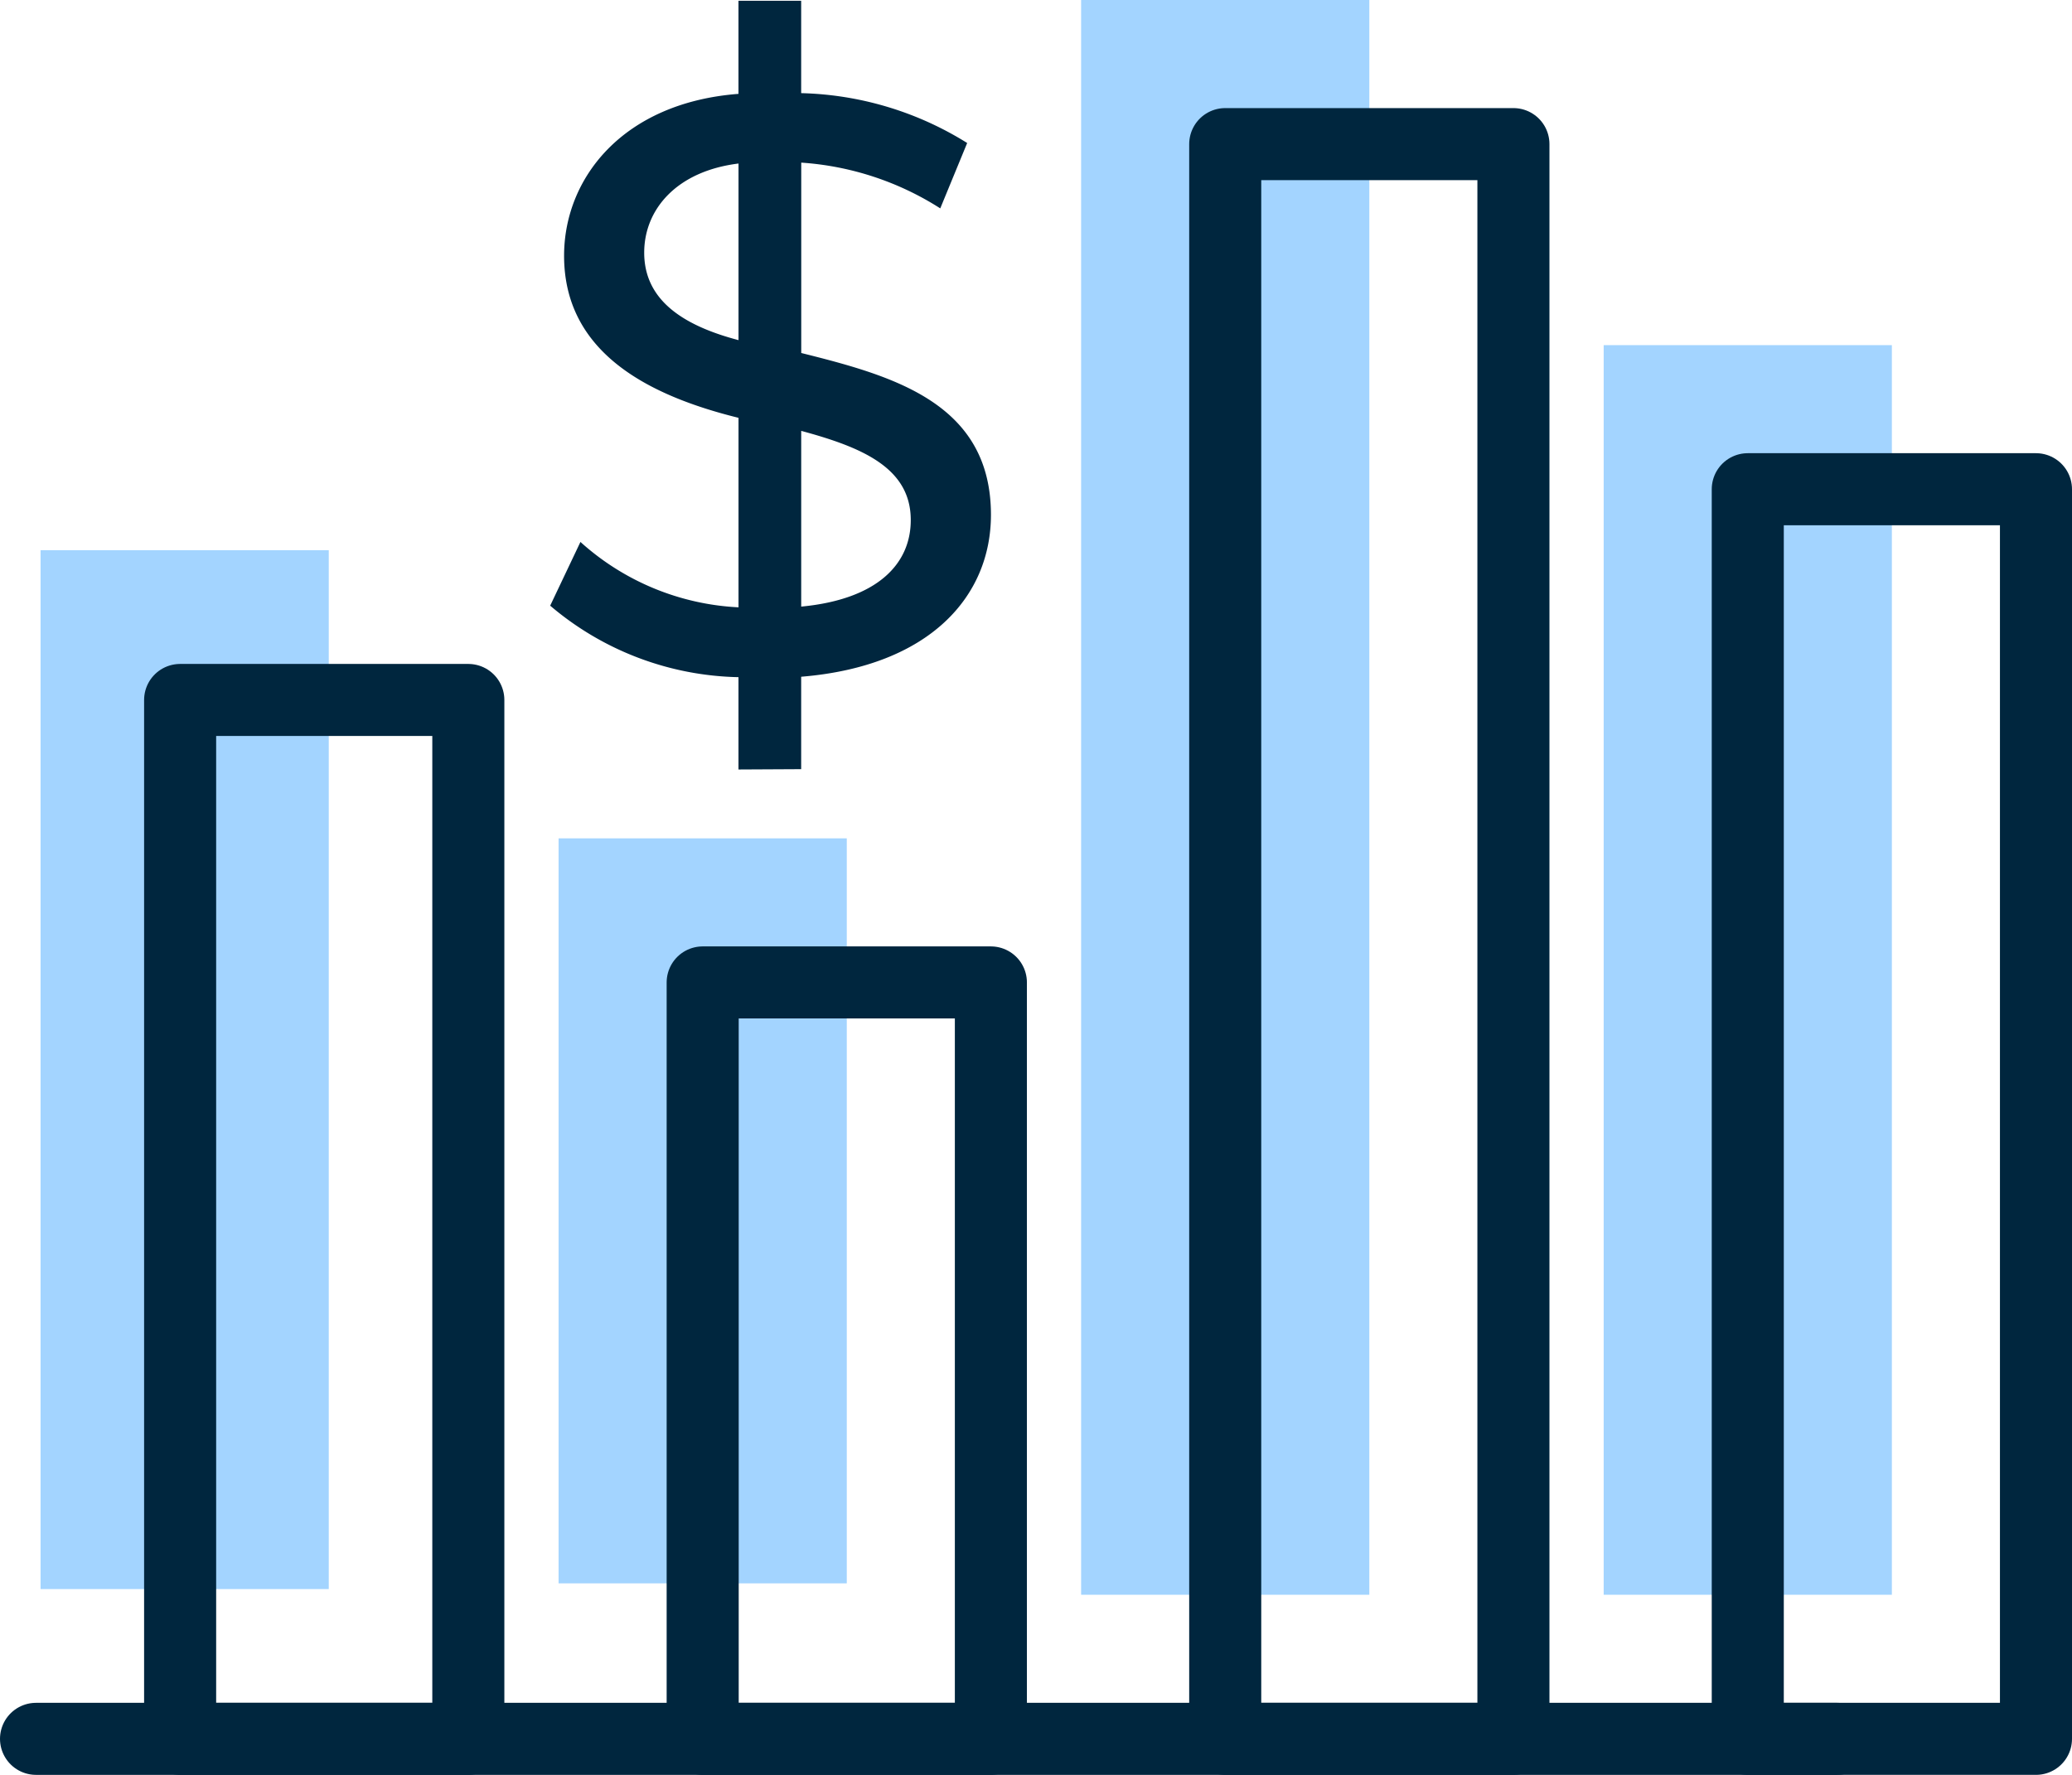
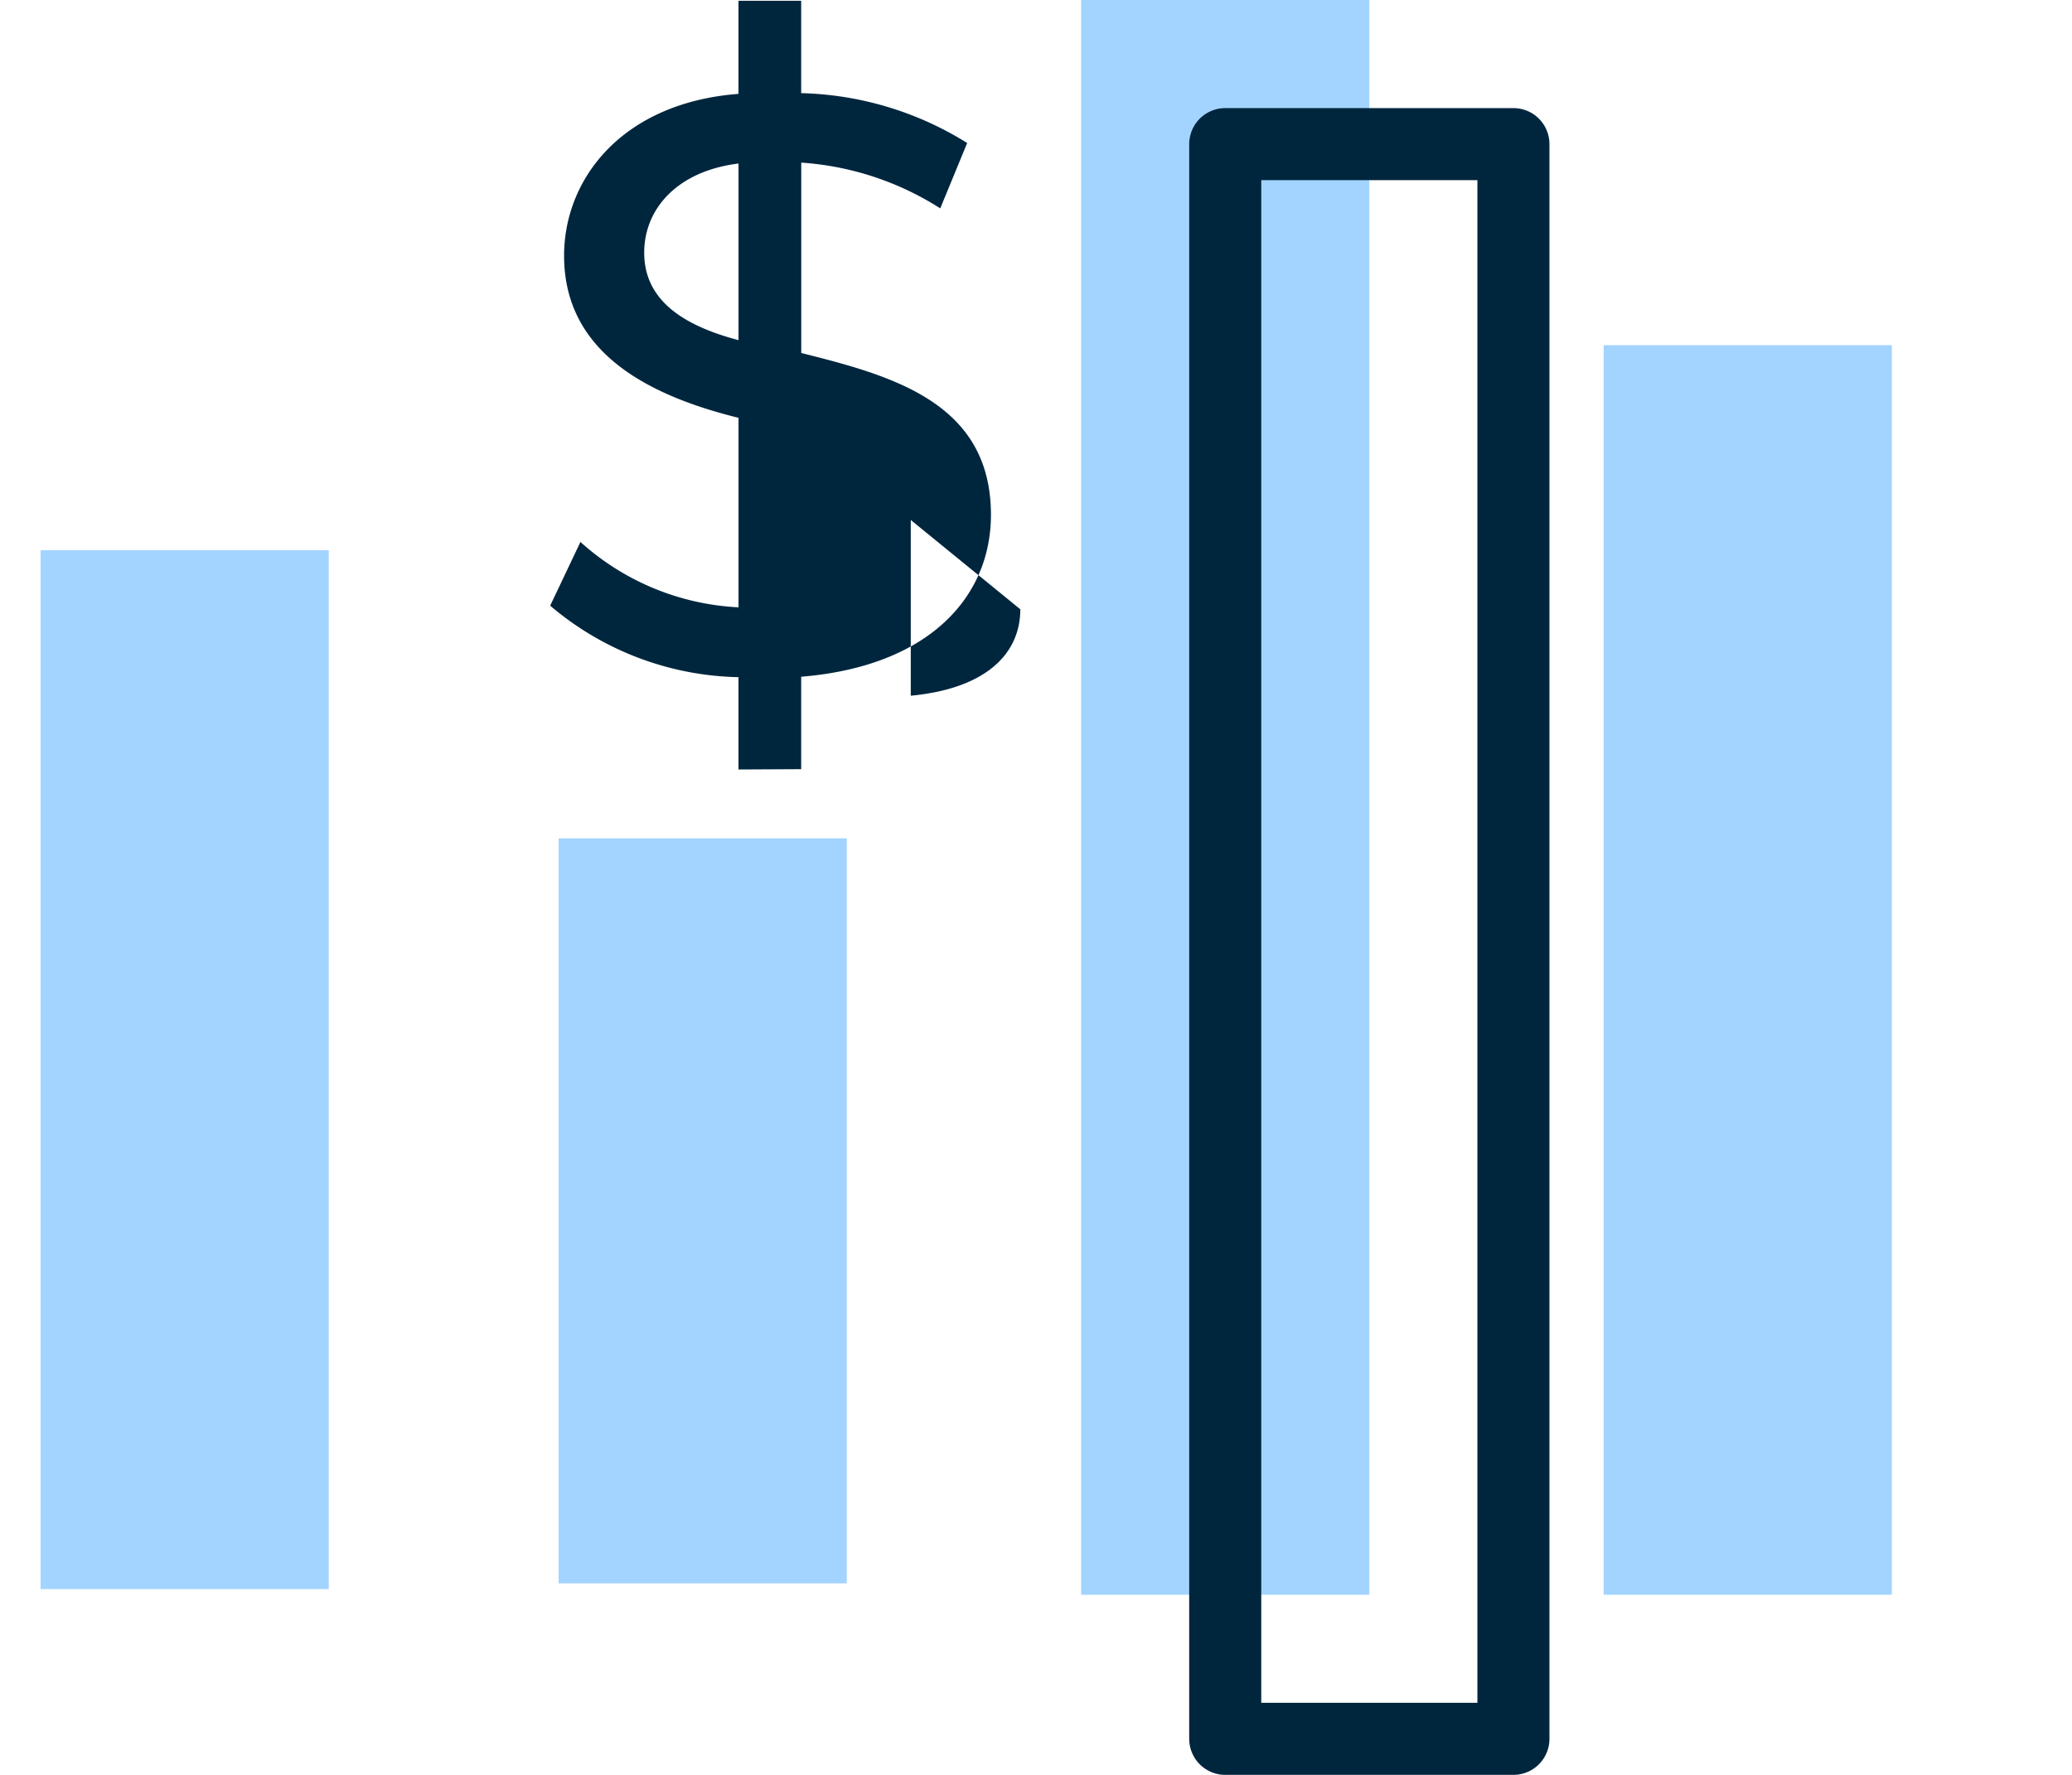
<svg xmlns="http://www.w3.org/2000/svg" width="57.515" height="49.275" viewBox="0 0 57.515 49.275">
  <g id="Group_1173" data-name="Group 1173" transform="translate(0 0)">
    <rect id="Rectangle_1135" data-name="Rectangle 1135" width="8" height="28.842" transform="translate(1.126 15.275)" fill="#a3d4ff" />
    <rect id="Rectangle_1136" data-name="Rectangle 1136" width="8" height="34.693" transform="translate(44.515 9.582)" fill="#a3d4ff" />
    <rect id="Rectangle_1137" data-name="Rectangle 1137" width="8" height="20.683" transform="translate(15.505 23.275)" fill="#a3d4ff" />
    <rect id="Rectangle_1138" data-name="Rectangle 1138" width="8" height="44.275" transform="translate(30.01 0)" fill="#a3d4ff" />
    <g id="Group_1152" data-name="Group 1152">
      <g id="Group_1153" data-name="Group 1153">
-         <line id="Line_191" data-name="Line 191" x1="50" transform="translate(1 48.275)" fill="none" stroke="#00263e" stroke-linecap="round" stroke-linejoin="round" stroke-width="2" />
-         <rect id="Rectangle_1139" data-name="Rectangle 1139" width="8" height="28.842" transform="translate(5 19.433)" fill="none" stroke="#00263e" stroke-linecap="round" stroke-linejoin="round" stroke-width="2" />
        <rect id="Rectangle_1140" data-name="Rectangle 1140" width="8" height="44.274" transform="translate(34.01 4.001)" fill="none" stroke="#00263e" stroke-linecap="round" stroke-linejoin="round" stroke-width="2" />
-         <rect id="Rectangle_1141" data-name="Rectangle 1141" width="8" height="21" transform="translate(19.505 27.275)" fill="none" stroke="#00263e" stroke-linecap="round" stroke-linejoin="round" stroke-width="2" />
-         <rect id="Rectangle_1142" data-name="Rectangle 1142" width="8" height="34.693" transform="translate(48.515 13.582)" fill="none" stroke="#00263e" stroke-linecap="round" stroke-linejoin="round" stroke-width="2" />
-         <path id="Path_917" data-name="Path 917" d="M22.239,18.791v2.563l-1.74.009V18.8a8.313,8.313,0,0,1-5.227-1.985l.84-1.769A7.063,7.063,0,0,0,20.5,16.861V11.6C18,10.983,15.658,9.788,15.658,7.1c0-2.154,1.631-4.248,4.841-4.494V.021h1.74V2.586A9.1,9.1,0,0,1,26.847,3.97L26.1,5.785a8.181,8.181,0,0,0-3.859-1.27V9.8c2.542.635,5.266,1.384,5.266,4.494,0,2.247-1.68,4.2-5.266,4.494M20.5,9.44v-4.9c-1.717.212-2.618,1.272-2.618,2.474,0,1.261.984,2,2.618,2.429m4.781,4.993c0-1.453-1.362-2.02-3.041-2.474v4.879c2.11-.2,3.041-1.18,3.041-2.4" fill="#00263e" />
+         <path id="Path_917" data-name="Path 917" d="M22.239,18.791v2.563l-1.74.009V18.8a8.313,8.313,0,0,1-5.227-1.985l.84-1.769A7.063,7.063,0,0,0,20.5,16.861V11.6C18,10.983,15.658,9.788,15.658,7.1c0-2.154,1.631-4.248,4.841-4.494V.021h1.74V2.586A9.1,9.1,0,0,1,26.847,3.97L26.1,5.785a8.181,8.181,0,0,0-3.859-1.27V9.8c2.542.635,5.266,1.384,5.266,4.494,0,2.247-1.68,4.2-5.266,4.494M20.5,9.44v-4.9c-1.717.212-2.618,1.272-2.618,2.474,0,1.261.984,2,2.618,2.429m4.781,4.993v4.879c2.11-.2,3.041-1.18,3.041-2.4" fill="#00263e" />
      </g>
    </g>
  </g>
</svg>